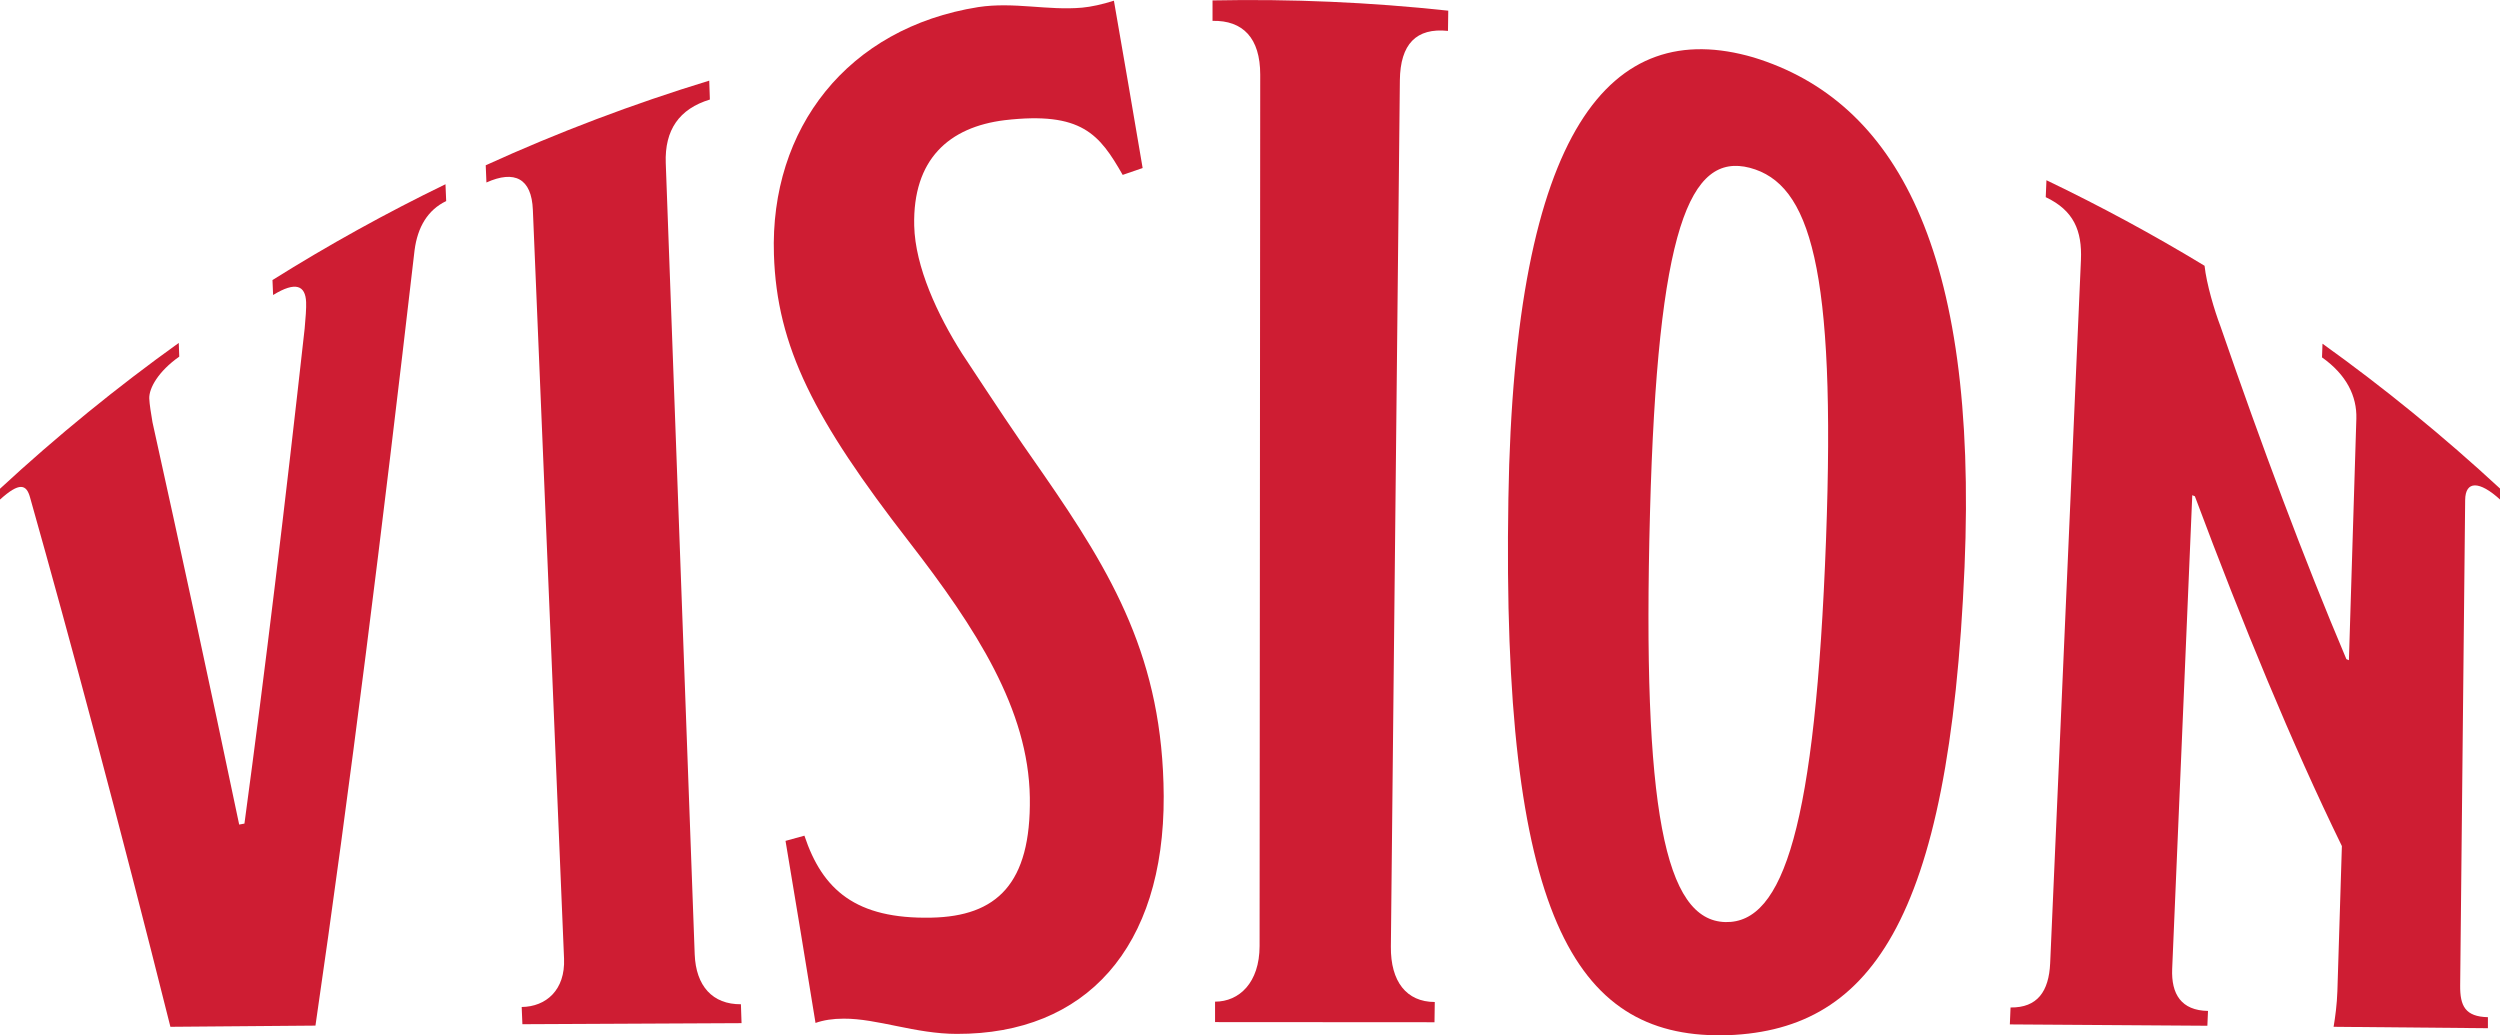
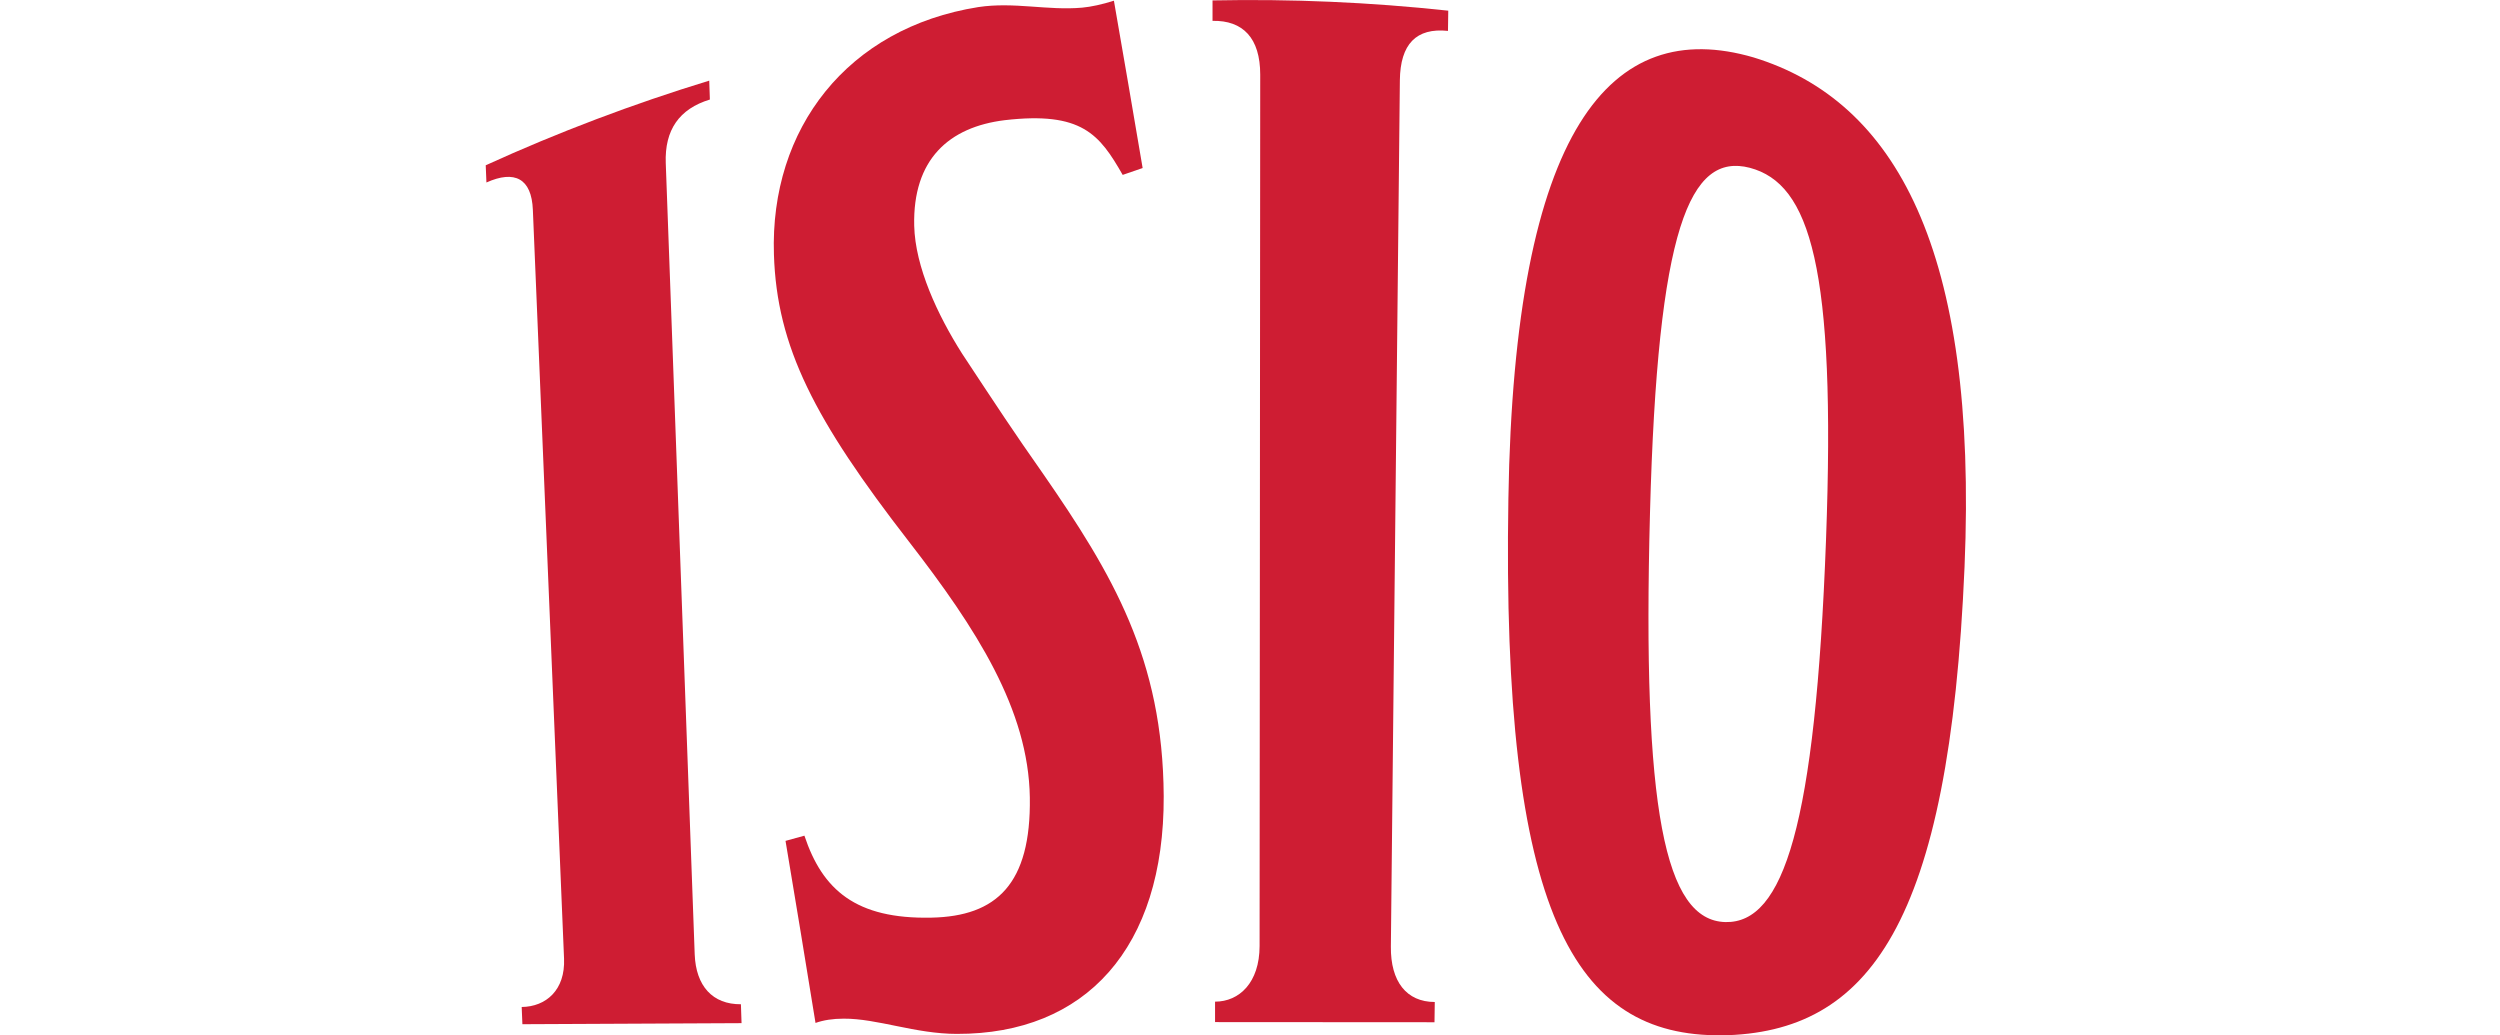
<svg xmlns="http://www.w3.org/2000/svg" id="_レイヤー_2" data-name="レイヤー 2" viewBox="0 0 355.91 147.39">
  <defs>
    <style>      .cls-1 {        fill: #ce1d33;        stroke-width: 0px;      }    </style>
  </defs>
  <g id="_レイヤー_1-2" data-name="レイヤー 1">
    <g>
-       <path class="cls-1" d="M63.53,28.62c-2.65,1.27-4.08,3.72-4.51,7-4.6,39.73-9.21,76.77-14.11,110.39-6.88.05-13.77.11-20.65.17-7.37-29.4-14.17-54.78-19.98-75.36-.52-1.9-1.52-2.2-4.28.3,0-.51,0-1.03,0-1.54,8.14-7.53,16.65-14.45,25.45-20.76.02.65.05,1.3.07,1.95-2.98,2.1-4.31,4.48-4.27,5.95.03.81.25,2.17.46,3.4,3.89,17.57,8.03,36.71,12.34,57.27.25-.05.5-.09.75-.14,2.98-22.07,5.81-45.62,8.57-70.46.13-1.34.25-3,.21-3.78-.1-2.34-1.45-3.01-4.7-1.01-.03-.71-.06-1.42-.09-2.13,8.01-5.02,16.24-9.57,24.63-13.64.03.8.07,1.6.1,2.39Z" />
      <path class="cls-1" d="M105.57,145.66c-10.4.04-20.8.09-31.2.15-.03-.82-.07-1.63-.1-2.45,3.45-.04,6.22-2.4,6.03-6.89-1.48-35.53-2.96-71.07-4.44-106.6-.18-4.48-2.6-5.69-6.61-3.89-.03-.82-.07-1.63-.1-2.45,10.38-4.73,21.02-8.75,31.82-12.05.03.9.06,1.79.09,2.69-4.37,1.33-6.45,4.34-6.28,9.05,1.37,37.55,2.75,75.09,4.12,112.64.17,4.53,2.56,7.14,6.58,7.11.03.9.06,1.79.09,2.69Z" />
      <path class="cls-1" d="M136.24,147.19c-5.93,0-11.35-2.2-16.14-2.17-1.53,0-2.87.21-4,.61-1.41-8.7-2.83-17.34-4.27-25.92.9-.25,1.79-.49,2.69-.74,2.56,7.7,7.3,11.9,18.09,11.67,9.25-.19,14.19-4.77,14-17.11-.19-12.51-7.61-24.03-17.2-36.41-13.47-17.37-18.82-27.73-19.23-40.88-.59-17.93,10.45-32.26,29.09-35.23,5.12-.77,9.86.52,14.79.08,1.23-.11,2.87-.46,4.52-.99,1.38,7.91,2.74,15.85,4.09,23.82-.95.32-1.9.65-2.84.98-3.3-5.77-5.81-9.06-16.8-7.79-7.94.98-13.1,5.58-12.88,15.03.14,5.85,3.31,12.68,6.82,18.21,5.16,7.82,7.21,10.95,11.48,17.03,9.97,14.4,17.11,26.44,17.22,45.95.09,21.63-11.12,33.91-29.45,33.86Z" />
      <path class="cls-1" d="M204.2,145.53c-10.41-.02-20.81-.02-31.22-.02,0-.97,0-1.94,0-2.91,3.45,0,6.33-2.71,6.34-7.91.03-41.36.06-82.71.09-124.07,0-5.2-2.46-7.74-6.79-7.65,0-.97,0-1.94,0-2.91,11.2-.23,22.41.26,33.56,1.46-.01.96-.03,1.92-.04,2.88-4.51-.47-6.79,1.86-6.85,7.03-.43,41.11-.85,82.23-1.28,123.34-.05,4.97,2.22,7.87,6.25,7.88-.01.96-.03,1.92-.04,2.89Z" />
      <path class="cls-1" d="M245.12,147.39c-20.99.19-31.37-17.18-30.38-76.4.84-52.8,14.61-68.73,34.89-62.82,20.22,6.18,31.97,27.35,30.05,72.55-2.17,50.84-13.54,66.32-34.57,66.68ZM249.12,23.89c-8.57-2.22-13.14,8.53-14.22,49.14-1.13,42.23,2.1,58.03,10.74,58.24,8.26.19,12.8-13.62,14.32-54.42,1.44-38.9-2.28-50.68-10.84-52.96Z" />
-       <path class="cls-1" d="M355.91,71.11c-2.92-2.66-4.93-2.72-4.96.08-.24,23.04-.47,46.07-.71,69.11-.03,2.91.72,4.44,3.95,4.51,0,.52,0,1.04,0,1.57-7.32-.07-14.64-.14-21.97-.2.23-1.34.48-3.21.54-5.09.21-6.88.43-13.76.64-20.64-7.16-14.68-14.06-31.44-20.93-49.8-.12-.05-.25-.1-.37-.15-.95,22.48-1.9,44.96-2.86,67.43-.15,3.58,1.28,5.93,5.1,5.99-.03.7-.06,1.41-.09,2.11-9.37-.07-18.74-.14-28.12-.19.03-.8.07-1.6.1-2.41,3.82.05,5.46-2.28,5.64-6.31,1.46-33.36,2.92-66.73,4.38-100.1.18-4.19-1.03-7.06-5.01-8.95.03-.8.07-1.6.1-2.41,7.65,3.67,15.17,7.72,22.51,12.18.27,2.55,1.41,6.38,2.25,8.58,5.92,17.13,11.85,33.05,17.94,47.42.12.05.24.1.36.15.35-11.46.71-22.93,1.06-34.39.09-3.19-1.39-6.24-4.89-8.72.02-.65.05-1.3.07-1.95,8.75,6.27,17.19,13.15,25.28,20.63v1.54Z" />
    </g>
  </g>
</svg>